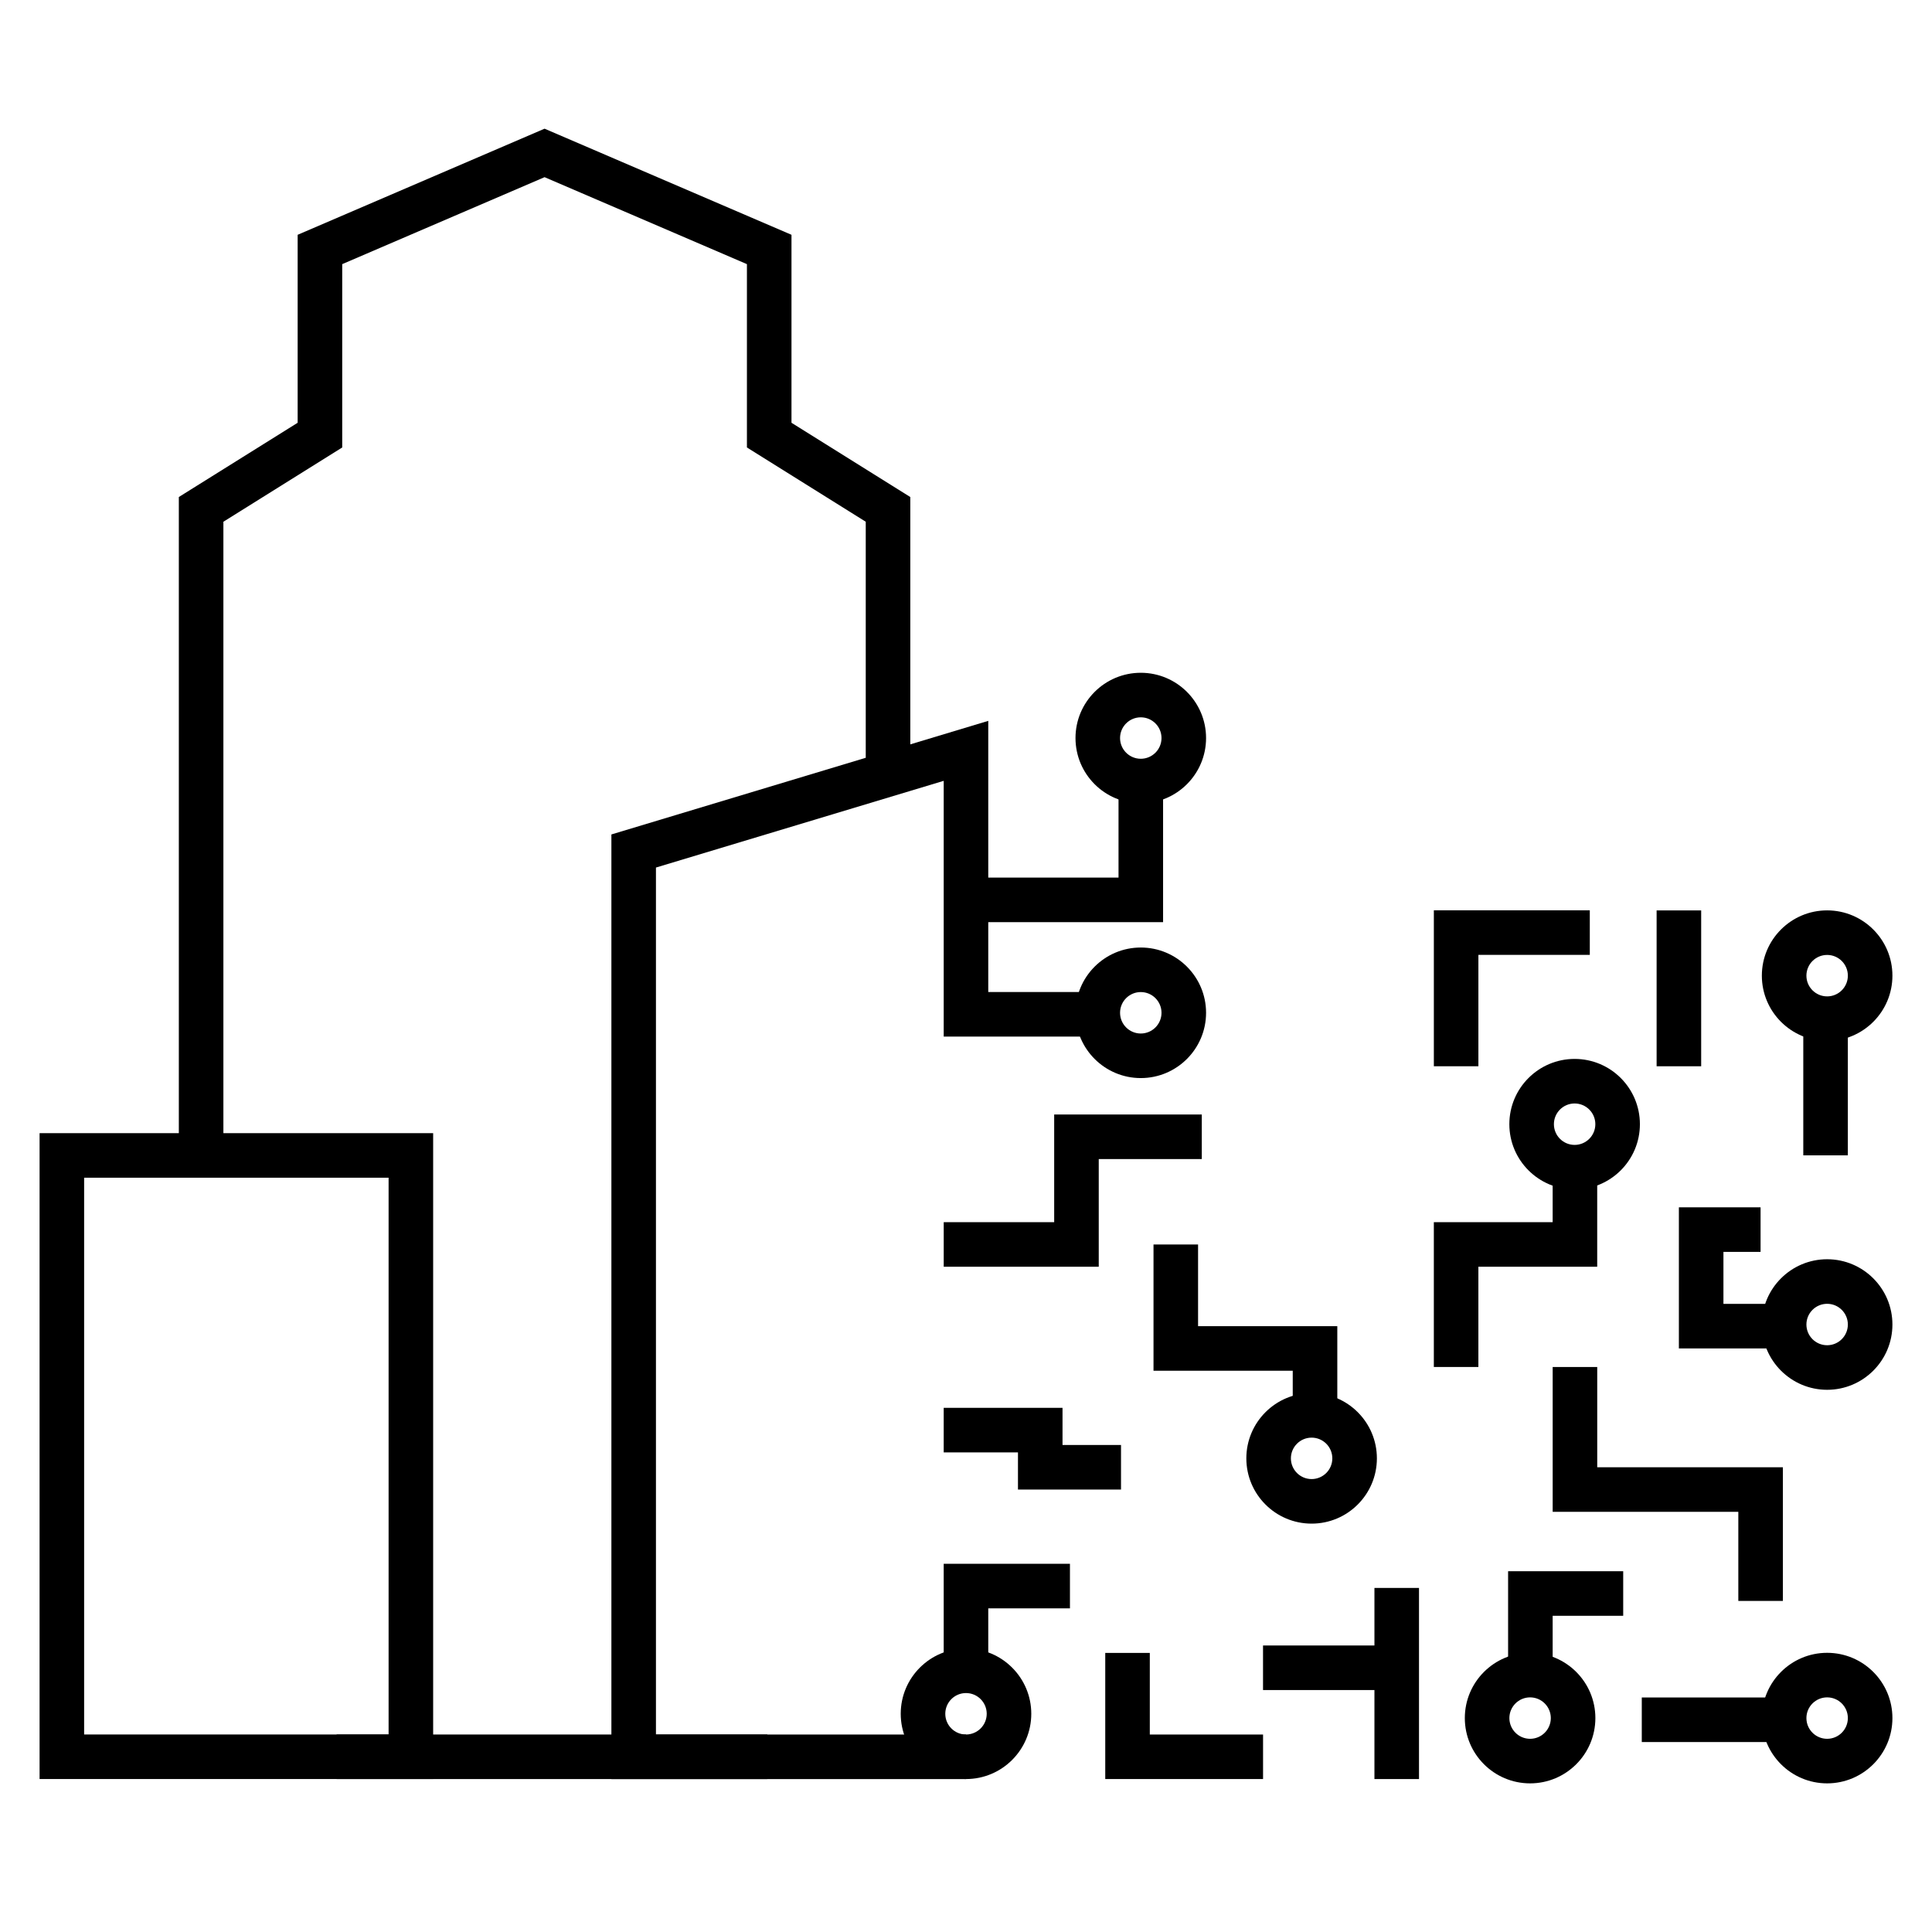
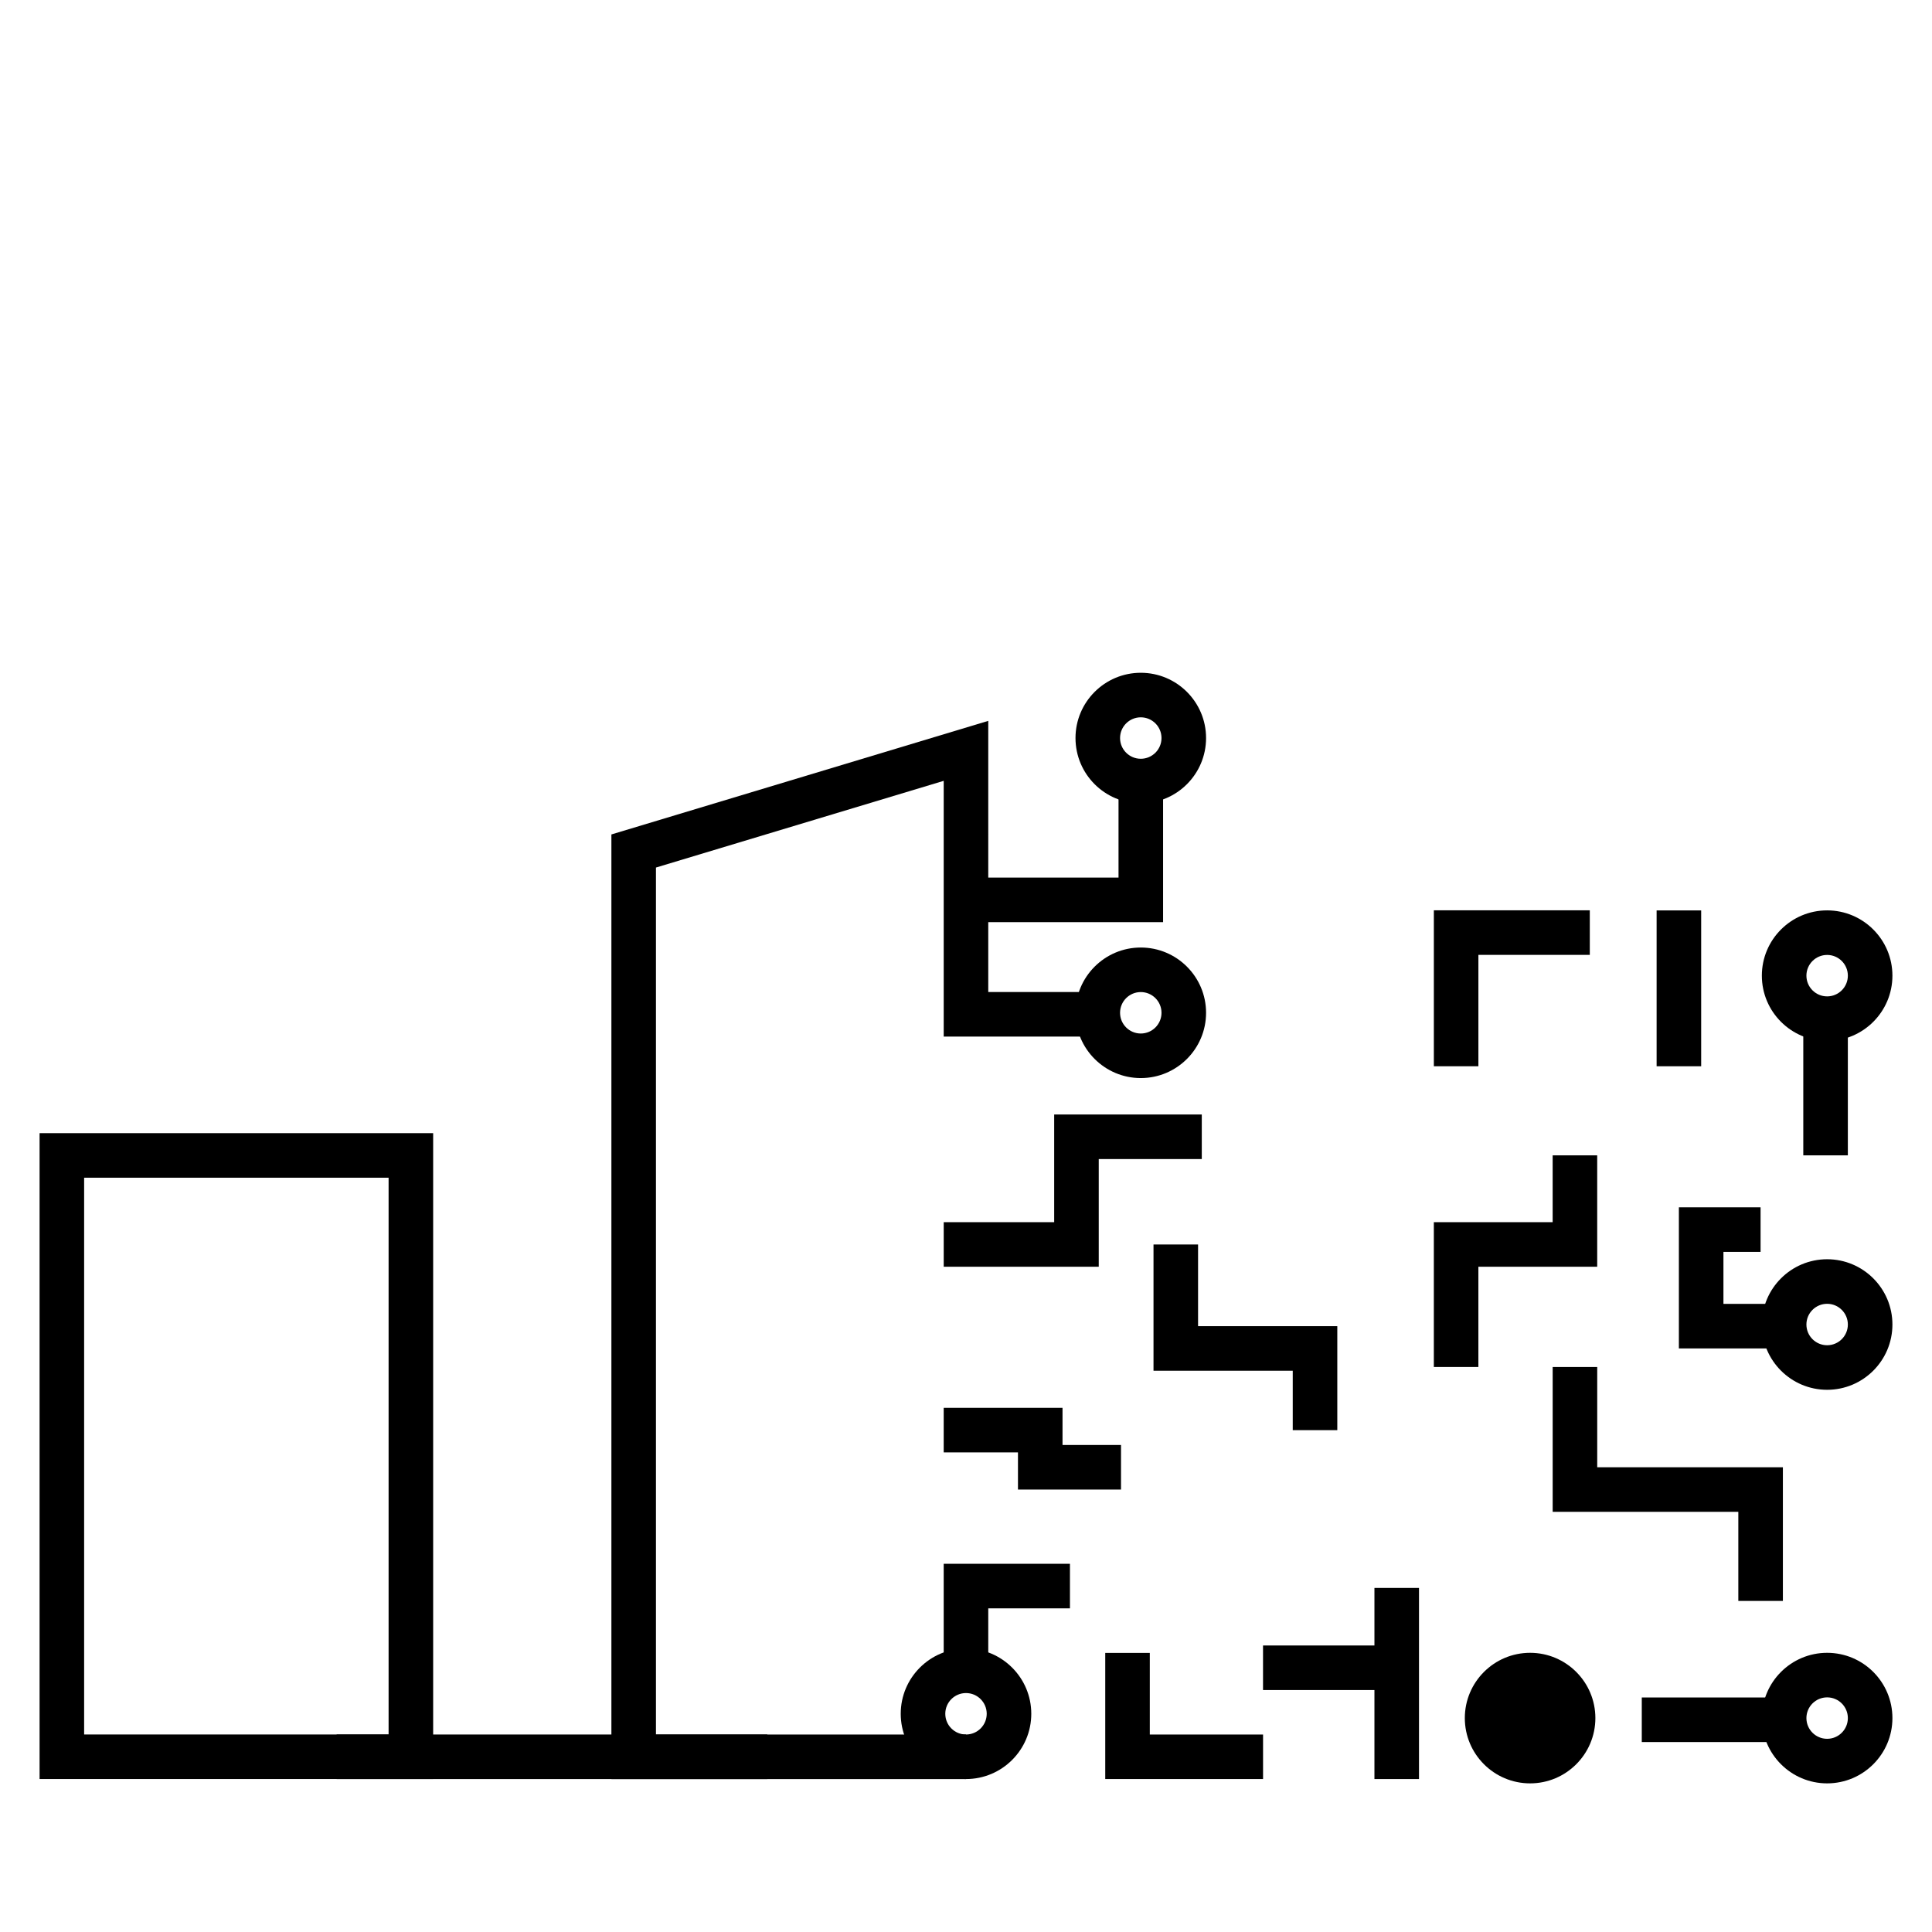
<svg xmlns="http://www.w3.org/2000/svg" fill="#000000" width="800px" height="800px" version="1.1" viewBox="144 144 512 512">
  <g fill-rule="evenodd">
    <path d="m405.9 406.89h29.52v11.809h-41.328v-67.77l-76.258 22.98v229.76h82.164v11.809h-93.973v-250.34l99.875-30.102z" />
    <path d="m463.62 339.59c0-9.547-7.754-17.297-17.301-17.297s-17.301 7.75-17.301 17.297c0 9.547 7.754 17.301 17.301 17.301s17.301-7.754 17.301-17.301zm-11.809 0c0 3.031-2.461 5.492-5.492 5.492s-5.492-2.461-5.492-5.492 2.461-5.492 5.492-5.492 5.492 2.461 5.492 5.492z" />
    <path d="m463.62 412.4c0-9.547-7.754-17.297-17.301-17.297s-17.301 7.75-17.301 17.297 7.754 17.301 17.301 17.301 17.301-7.754 17.301-17.301zm-11.809 0c0 3.031-2.461 5.492-5.492 5.492s-5.492-2.461-5.492-5.492 2.461-5.492 5.492-5.492 5.492 2.461 5.492 5.492z" />
    <path d="m258.79 444.3h-104.3v171.16h104.3zm-92.496 11.805v147.55h80.688v-147.55z" />
-     <path d="m222.88 256.04v-49.816l65.434-28.121 65.438 28.121v49.816l31.488 19.68v72.441h-11.809v-65.895l-31.488-19.68v-48.586l-53.629-23.047-53.625 23.047v48.586l-31.488 19.68v168.77h-11.809v-175.32z" />
    <path d="m233.21 615.47h114.14v-11.809h-114.14z" />
    <path d="m440.42 376.57v-25.586h11.809v37.395h-52.645v-11.809z" />
    <path d="m423.37 467.89v-28.535h39.117v11.809h-27.309v28.535h-41.082v-11.809z" />
    <path d="m461.5 495.45h36.898v27.555h-11.809v-15.746h-36.898v-33.457h11.809z" />
    <path d="m405.9 570.23v17.688h-11.809v-29.496h33.457v11.809z" />
    <path d="m555.47 467.89v-17.711h11.805v29.52h-31.488v26.566h-11.805v-38.375z" />
    <path d="m583.02 385.27v41.301h11.809v-41.301z" />
    <path d="m567.28 532.84h49.203v35.422h-11.809v-23.613h-49.199v-38.379h11.805z" />
    <path d="m508.24 564.82v50.648h11.809v-50.648z" />
-     <path d="m555.47 572.2v13.75h-11.809v-25.559h30.504v11.809z" />
    <path d="m579.09 605.66h39.359v-11.809h-39.359z" />
    <path d="m448.71 603.66h30.012v11.809h-41.82v-33.43h11.809z" />
    <path d="m514.14 580.07h-35.426v11.809h35.426z" />
    <path d="m425.58 526.93h15.5v11.809h-27.309v-9.84h-19.68v-11.809h31.488z" />
    <path d="m600.73 489.54h19.188v11.809h-30.996v-37.395h21.648v11.809h-9.84z" />
    <path d="m621.89 410.82v39.359h11.809v-39.359z" />
    <path d="m535.79 397.05v29.52h-11.805v-41.328h41.328v11.809z" />
-     <path d="m508.89 530.48c0-9.547-7.75-17.301-17.297-17.301-9.551 0-17.301 7.754-17.301 17.301s7.75 17.297 17.301 17.297c9.547 0 17.297-7.75 17.297-17.297zm-11.809 0c0 3.031-2.461 5.488-5.488 5.488-3.031 0-5.492-2.457-5.492-5.488s2.461-5.492 5.492-5.492c3.027 0 5.488 2.461 5.488 5.492z" />
    <path d="m417.3 598.17c0-9.547-7.754-17.301-17.301-17.301s-17.297 7.754-17.297 17.301 7.75 17.297 17.297 17.297 17.301-7.75 17.301-17.297zm-11.809 0c0 3.031-2.461 5.492-5.492 5.492s-5.488-2.461-5.488-5.492 2.457-5.492 5.488-5.492 5.492 2.461 5.492 5.492z" />
    <path d="m645.51 599.31c0-9.547-7.754-17.297-17.301-17.297s-17.301 7.75-17.301 17.297c0 9.551 7.754 17.301 17.301 17.301s17.301-7.75 17.301-17.301zm-11.809 0c0 3.031-2.461 5.492-5.492 5.492s-5.492-2.461-5.492-5.492c0-3.027 2.461-5.488 5.492-5.488s5.492 2.461 5.492 5.488z" />
    <path d="m645.51 495.01c0-9.547-7.754-17.297-17.301-17.297s-17.301 7.75-17.301 17.297c0 9.551 7.754 17.301 17.301 17.301s17.301-7.75 17.301-17.301zm-11.809 0c0 3.031-2.461 5.492-5.492 5.492s-5.492-2.461-5.492-5.492c0-3.027 2.461-5.488 5.492-5.488s5.492 2.461 5.492 5.488z" />
-     <path d="m566.79 599.31c0-9.547-7.75-17.297-17.297-17.297-9.551 0-17.301 7.75-17.301 17.297 0 9.551 7.75 17.301 17.301 17.301 9.547 0 17.297-7.75 17.297-17.301zm-11.809 0c0 3.031-2.461 5.492-5.488 5.492-3.031 0-5.492-2.461-5.492-5.492 0-3.027 2.461-5.488 5.492-5.488 3.027 0 5.488 2.461 5.488 5.488z" />
+     <path d="m566.79 599.31c0-9.547-7.75-17.297-17.297-17.297-9.551 0-17.301 7.75-17.301 17.297 0 9.551 7.75 17.301 17.301 17.301 9.547 0 17.297-7.75 17.297-17.301zm-11.809 0z" />
    <path d="m645.51 402.56c0-9.547-7.754-17.301-17.301-17.301s-17.301 7.754-17.301 17.301 7.754 17.301 17.301 17.301 17.301-7.754 17.301-17.301zm-11.809 0c0 3.031-2.461 5.492-5.492 5.492s-5.492-2.461-5.492-5.492 2.461-5.492 5.492-5.492 5.492 2.461 5.492 5.492z" />
-     <path d="m578.59 441.92c0-9.547-7.75-17.297-17.301-17.297-9.547 0-17.297 7.75-17.297 17.297s7.75 17.301 17.297 17.301c9.551 0 17.301-7.754 17.301-17.301zm-11.809 0c0 3.031-2.461 5.492-5.492 5.492-3.027 0-5.488-2.461-5.488-5.492s2.461-5.488 5.488-5.488c3.031 0 5.492 2.457 5.492 5.488z" />
  </g>
</svg>